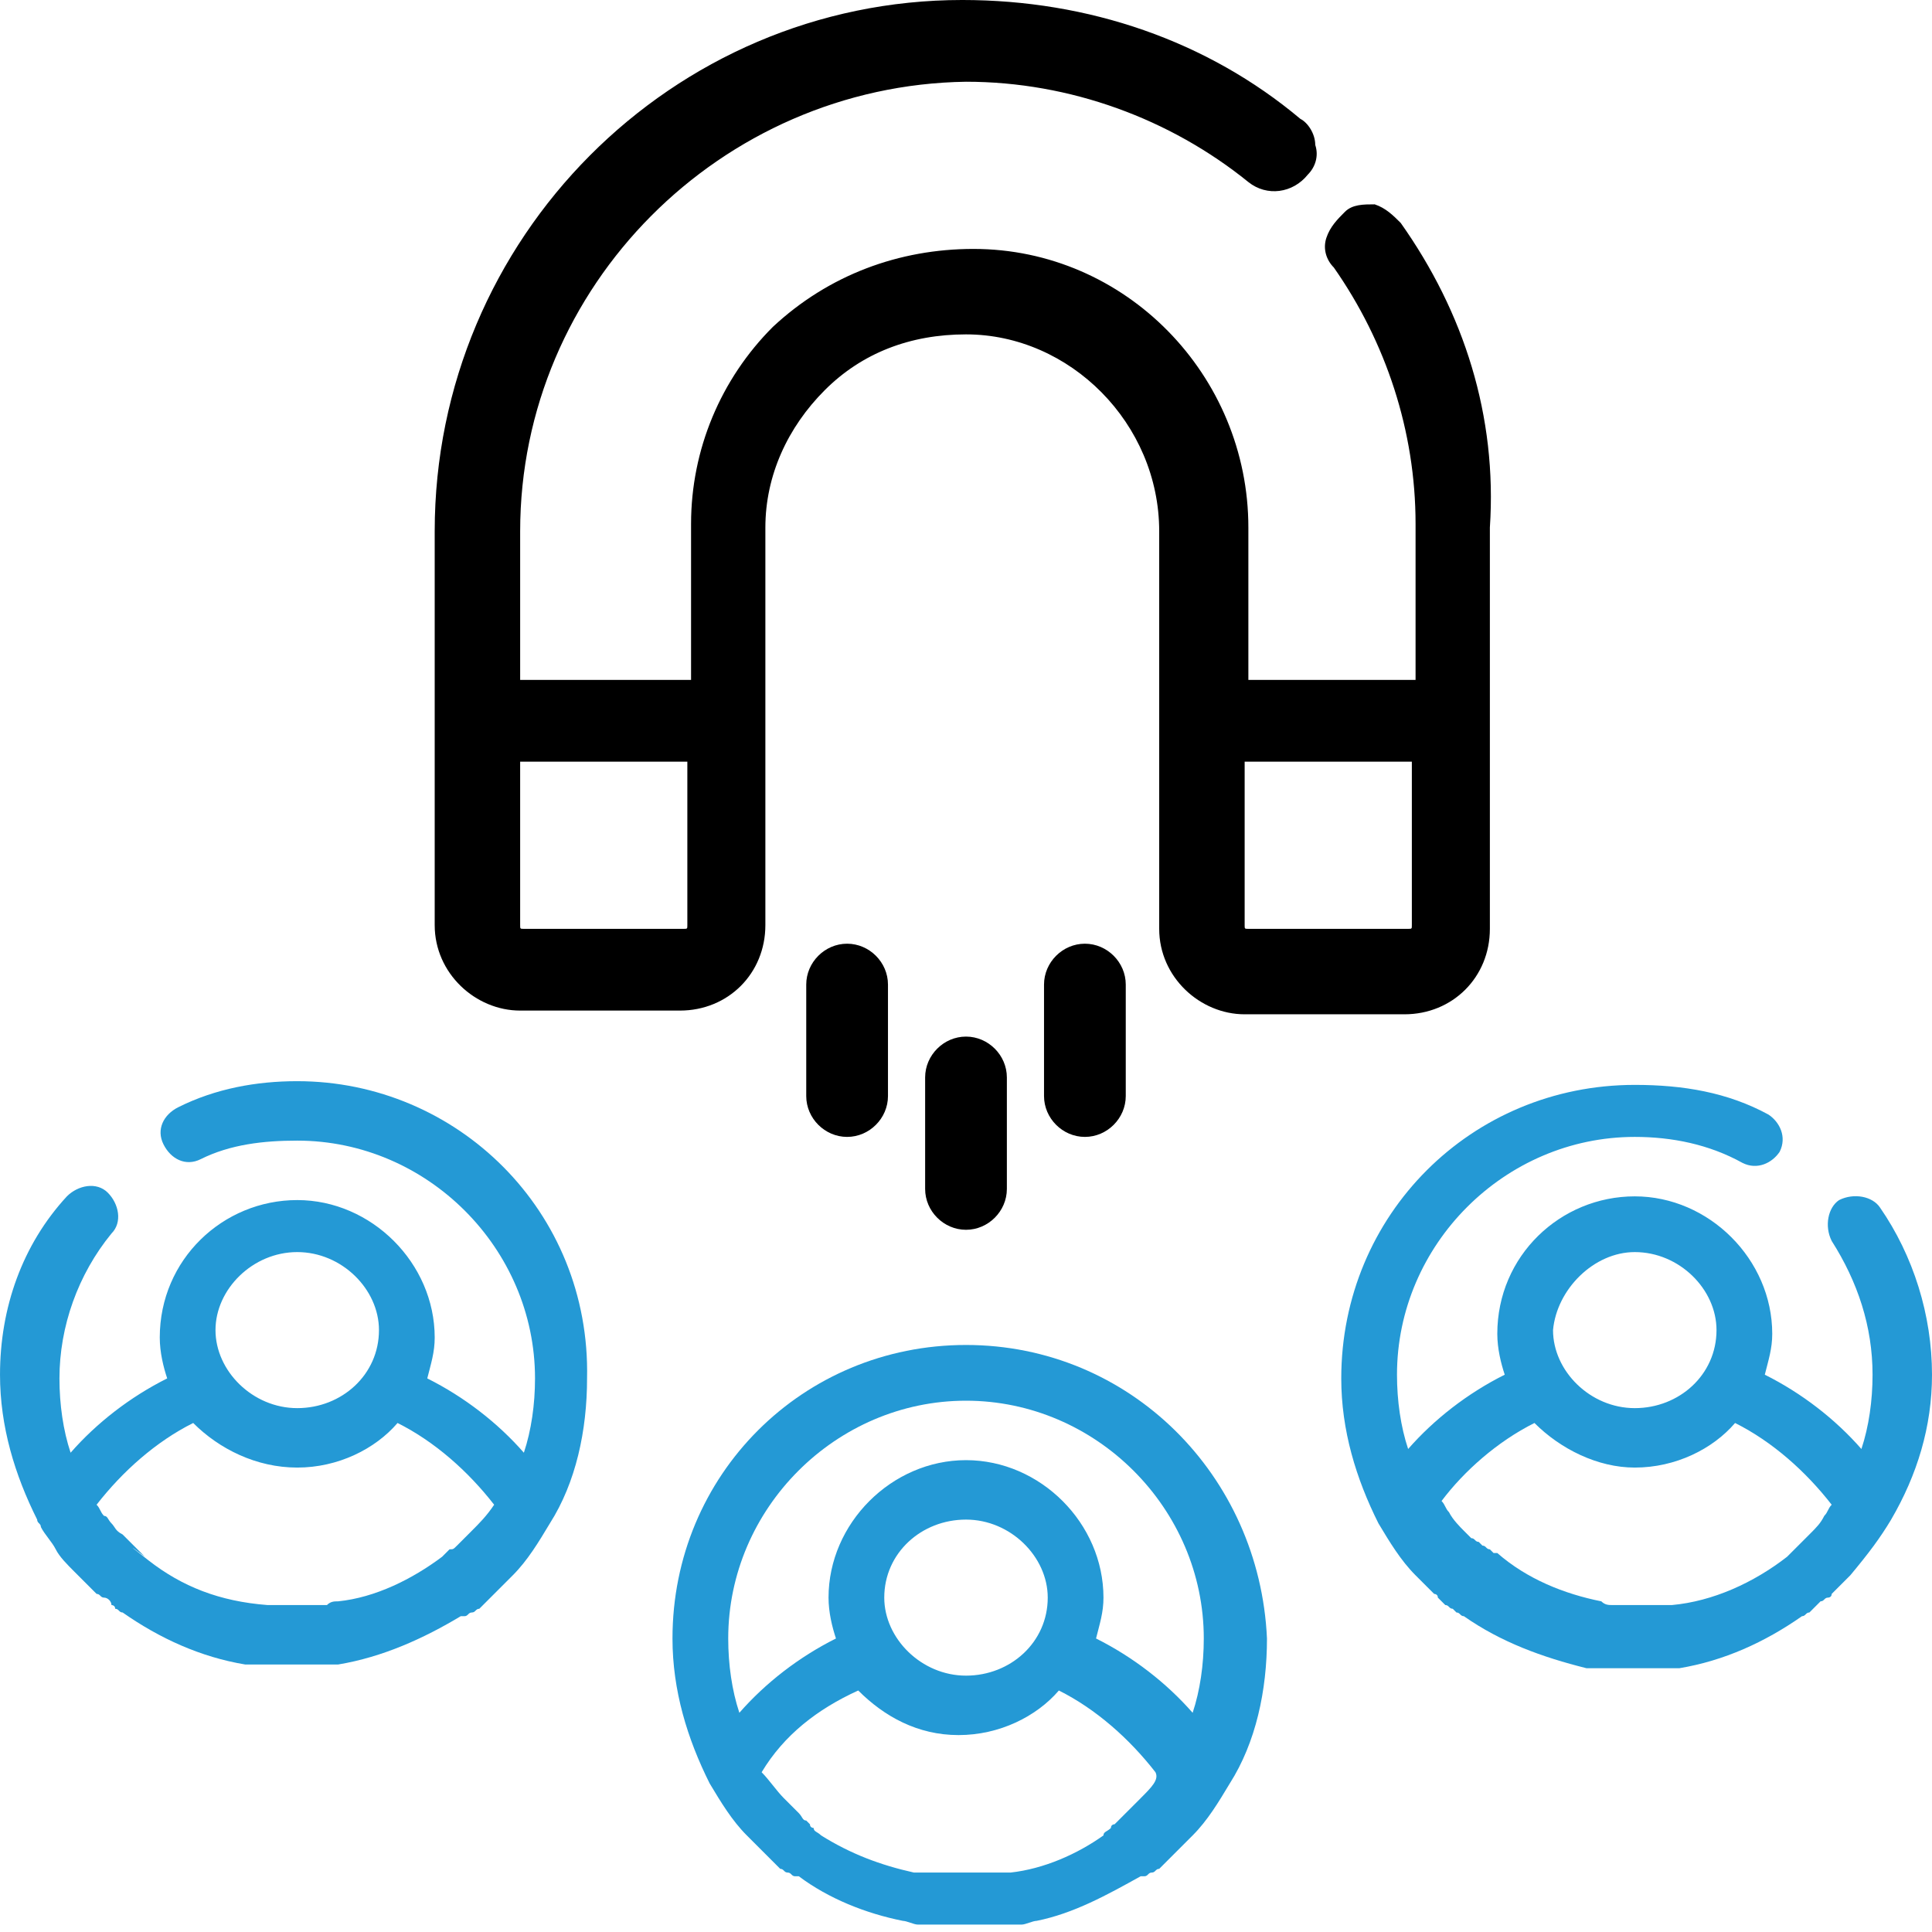
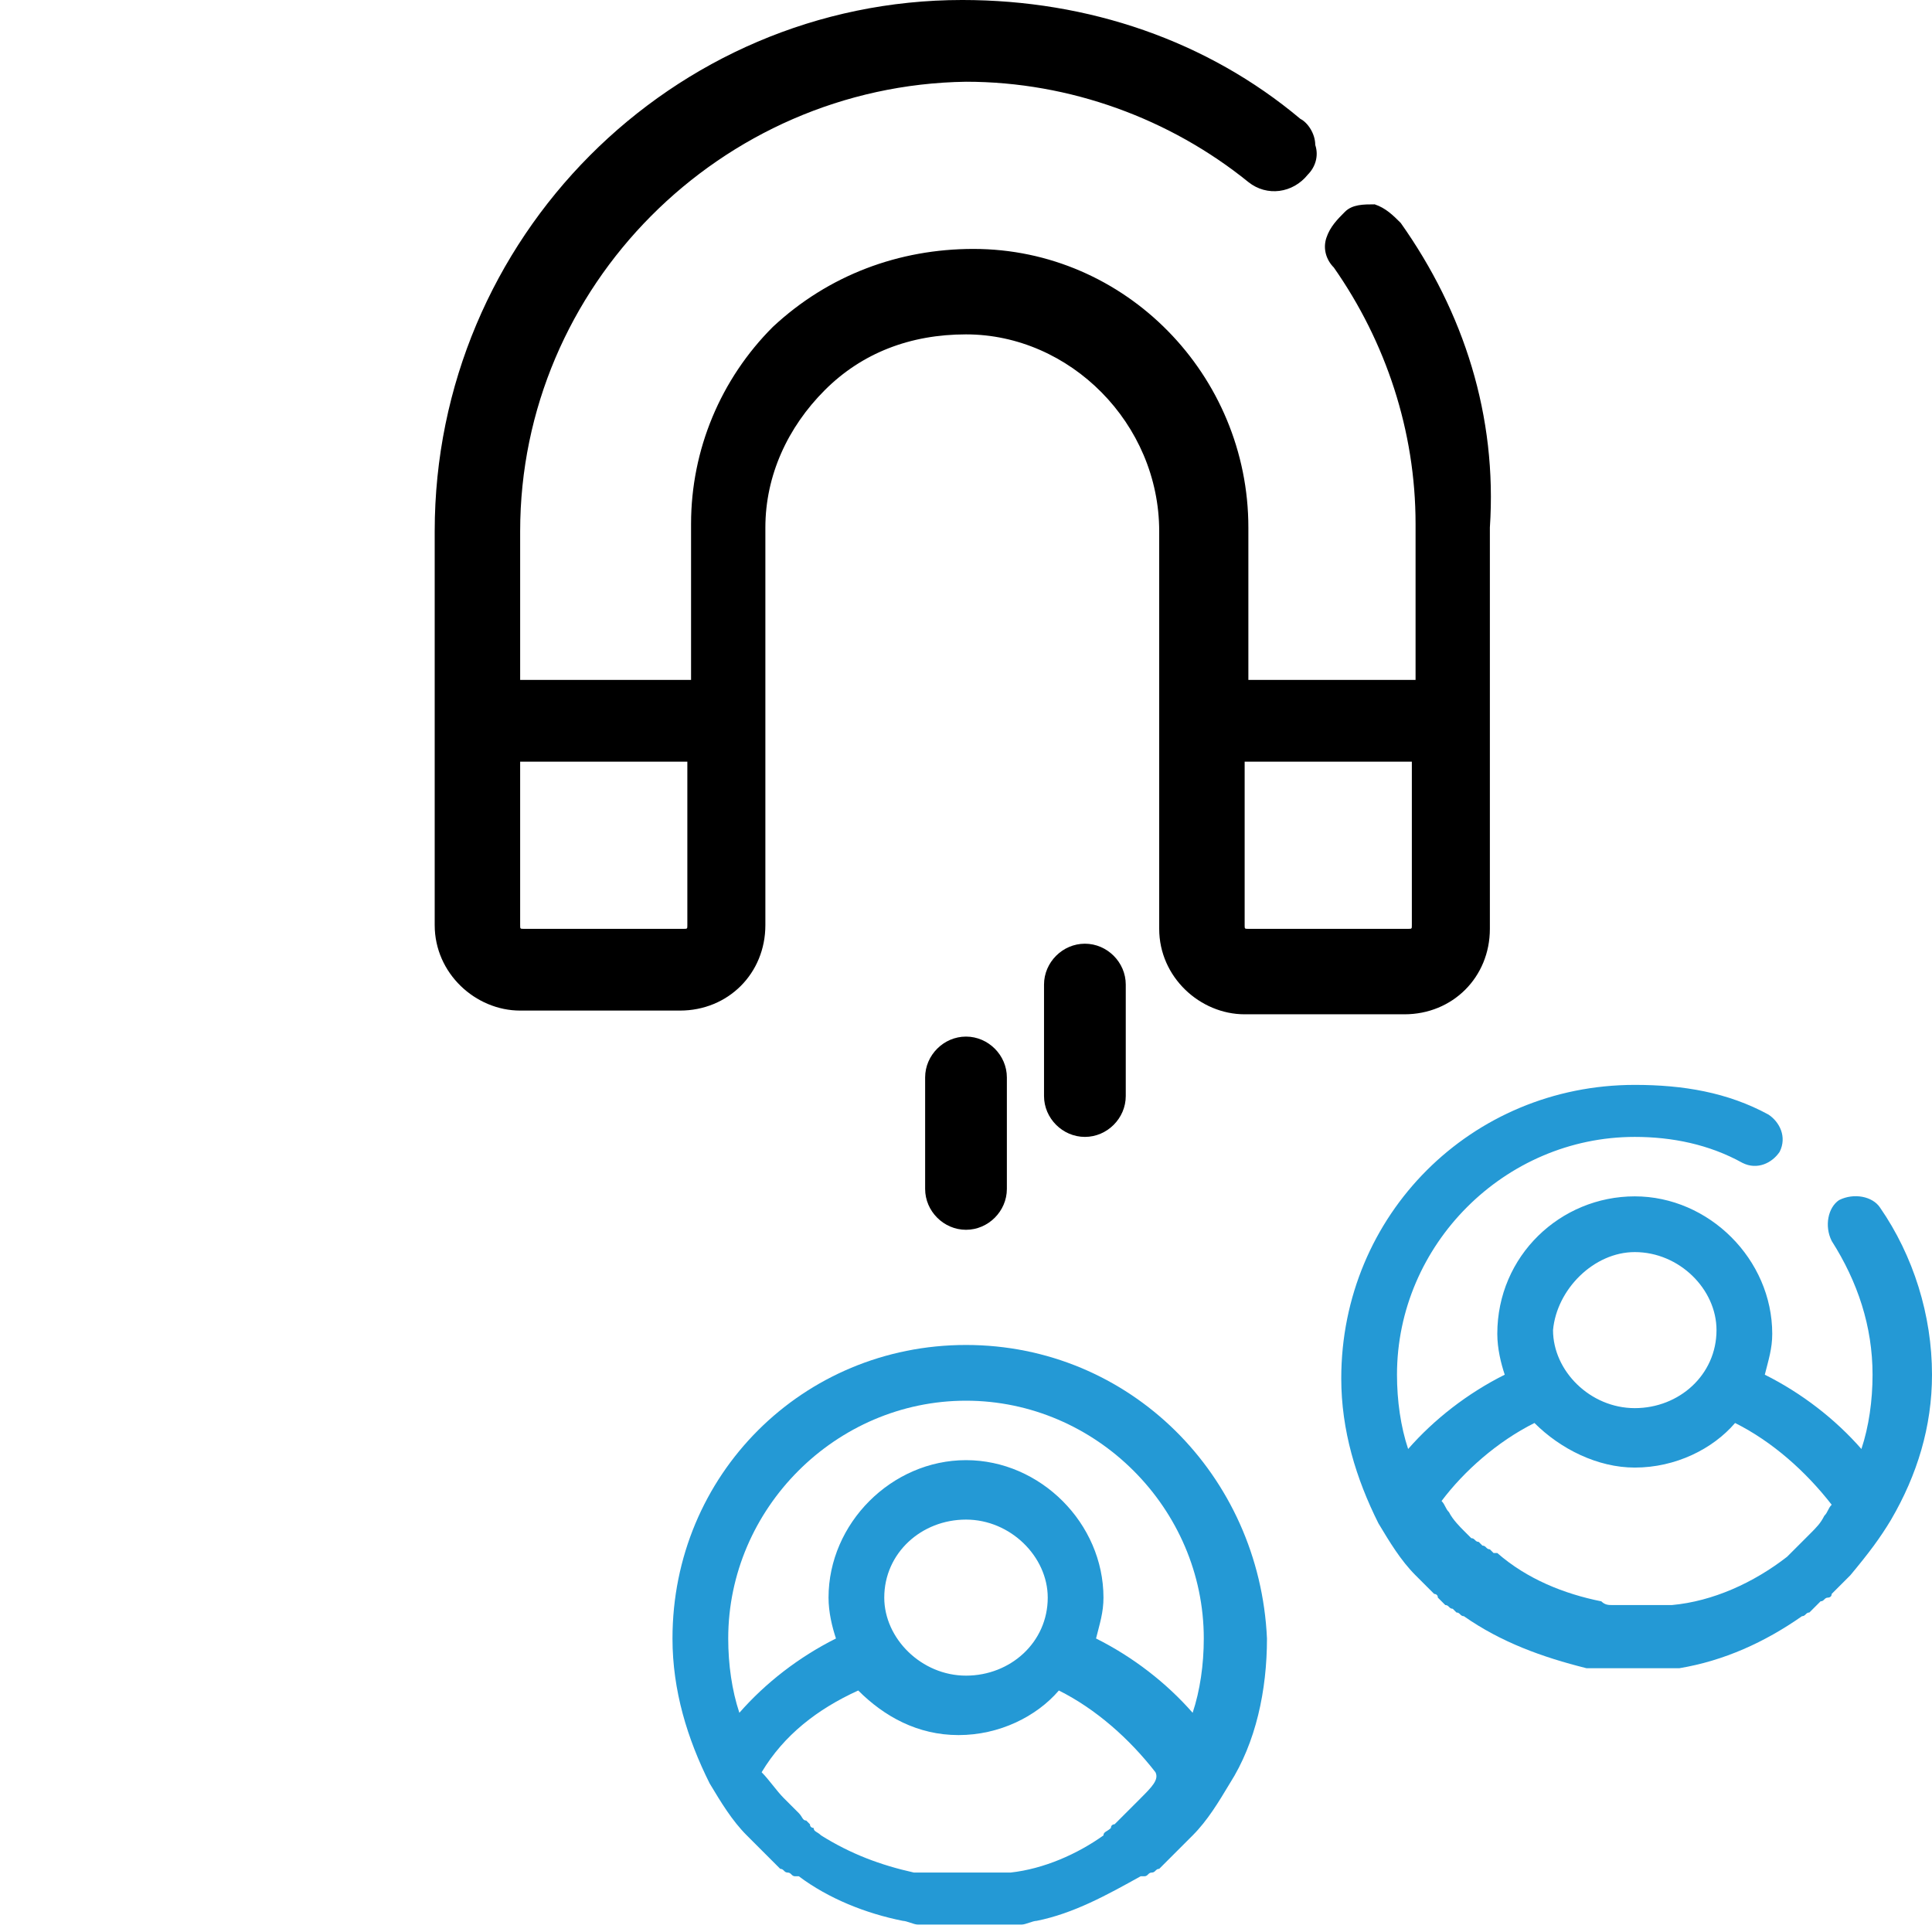
<svg xmlns="http://www.w3.org/2000/svg" enable-background="new 0 0 52 52" viewBox="0 0 52 52">
  <g fill="#2499d5">
    <path d="m26 36.2c-4.4 0-7.9 3.5-7.9 7.9 0 1.4.4 2.7 1 3.9.3.5.6 1 1 1.4.2.2.3.3.5.5 0 0 0 0 .1.1l.2.2s.1.1.1.1c.1 0 .1.1.2.1s.1.1.2.1h.1c.8.6 1.8 1 2.8 1.2.1 0 .3.1.4.1h.1.2.2.1.3.1.4s.2 0 .4 0h.1.3.1.2.2.1c.1 0 .3-.1.4-.1 1-.2 1.9-.7 2.8-1.2h.1c.1 0 .1-.1.2-.1s.1-.1.2-.1c0 0 .1-.1.1-.1l.2-.2s0 0 .1-.1c.2-.2.3-.3.5-.5.4-.4.7-.9 1-1.4.7-1.1 1-2.5 1-3.9-.2-4.4-3.7-7.9-8.1-7.9zm0 1.5c3.5 0 6.4 2.9 6.4 6.4 0 .7-.1 1.4-.3 2-.7-.8-1.6-1.5-2.6-2 .1-.4.2-.7.2-1.1 0-2-1.7-3.7-3.7-3.7s-3.7 1.7-3.7 3.7c0 .4.1.8.2 1.1-1 .5-1.9 1.2-2.6 2-.2-.6-.3-1.3-.3-2 0-3.5 2.9-6.4 6.4-6.4zm4.7 10.7c-.1.1-.1.1-.2.2-.1.1-.1.1-.2.2-.1.1-.1.1-.2.2 0 0-.1.1-.1.1s-.1 0-.1.1c-.1.1-.2.1-.2.2-.7.5-1.6.9-2.5 1h-.1c-.1 0-.2 0-.2 0-.1 0-.1 0-.2 0h-.1c-.1 0-.2 0-.3 0 0 0 0 0-.1 0s-.2 0-.3 0-.2 0-.3 0c0 0 0 0-.1 0s-.2 0-.3 0h-.1c-.1 0-.1 0-.2 0s-.2 0-.2 0h-.1c-.9-.2-1.7-.5-2.5-1-.1-.1-.2-.1-.2-.2 0 0-.1 0-.1-.1 0 0-.1-.1-.1-.1-.1 0-.1-.1-.2-.2-.1-.1-.1-.1-.2-.2-.1-.1-.1-.1-.2-.2-.2-.2-.4-.5-.6-.7.6-1 1.5-1.7 2.6-2.2.7.7 1.6 1.2 2.7 1.2s2.1-.5 2.7-1.2c1 .5 1.9 1.3 2.6 2.2.1.2-.1.4-.4.7zm-4.7-3.3c-1.2 0-2.2-1-2.2-2.1 0-1.2 1-2.1 2.2-2.1s2.2 1 2.2 2.1c0 1.2-1 2.1-2.2 2.1z" />
-     <path d="m8 29.1c-1.1 0-2.2.2-3.2.7-.4.2-.6.6-.4 1s.6.6 1 .4c.8-.4 1.7-.5 2.6-.5 3.5 0 6.4 2.9 6.4 6.4 0 .7-.1 1.4-.3 2-.7-.8-1.6-1.5-2.6-2 .1-.4.2-.7.2-1.1 0-2-1.7-3.7-3.7-3.7s-3.7 1.6-3.7 3.7c0 .4.1.8.2 1.1-1 .5-1.9 1.2-2.6 2-.2-.6-.3-1.3-.3-2 0-1.4.5-2.8 1.4-3.9.3-.3.2-.8-.1-1.1s-.8-.2-1.1.1c-1.2 1.3-1.8 3-1.8 4.8 0 1.4.4 2.7 1 3.9 0 .1.1.1.1.2.1.2.3.4.4.6.1.2.3.4.5.6l.5.5s.1.1.1.1c.1 0 .1.1.2.1s.2.1.2.2c0 0 .1 0 .1.1.1 0 .1.1.2.1 1 .7 2.1 1.2 3.3 1.4h.2.1.2.3.1.3.3.1.3.2.2.2c1.2-.2 2.3-.7 3.3-1.3h.1c.1 0 .1-.1.2-.1s.1-.1.2-.1c0 0 .1-.1.1-.1l.2-.2s0 0 .1-.1c.2-.2.3-.3.5-.5.4-.4.7-.9 1-1.4.7-1.1 1-2.5 1-3.9.1-4.5-3.5-8-7.8-8zm0 4.6c1.2 0 2.2 1 2.2 2.1 0 1.2-1 2.1-2.2 2.1s-2.2-1-2.2-2.1 1-2.1 2.2-2.1zm-2.8 4.6c.7.7 1.7 1.2 2.8 1.2s2.1-.5 2.7-1.2c1 .5 1.9 1.3 2.6 2.2-.2.3-.4.5-.6.7-.1.1-.1.1-.2.2-.1.1-.1.1-.2.2-.1.1-.1.1-.2.1 0 0-.1.1-.1.1s0 0-.1.1c-.8.6-1.8 1.1-2.8 1.2-.1 0-.2 0-.3.1h-.1-.1c-.1 0-.2 0-.2 0h-.1c-.1 0-.2 0-.3 0-.1 0-.2 0-.3 0h-.1c-.1 0-.2 0-.2 0h-.1-.1c-1.3-.1-2.3-.5-3.2-1.2s-.1-.1-.1-.1-.1-.1-.1-.1-.1-.1-.1-.1-.1-.1-.1-.1 0 0-.1-.1-.1-.1-.2-.2c-.2-.1-.2-.2-.3-.3-.1-.1-.1-.2-.2-.2-.1-.1-.1-.2-.2-.3.7-.9 1.6-1.7 2.6-2.2z" />
    <path d="m50.9 40.9c.7-1.2 1.1-2.5 1.1-3.9 0-1.6-.5-3.2-1.4-4.5-.2-.3-.7-.4-1.1-.2-.3.2-.4.7-.2 1.1.7 1.1 1.1 2.3 1.1 3.6 0 .7-.1 1.4-.3 2-.7-.8-1.6-1.5-2.6-2 .1-.4.2-.7.2-1.1 0-2-1.7-3.7-3.7-3.7s-3.7 1.6-3.7 3.7c0 .4.1.8.2 1.1-1 .5-1.9 1.2-2.6 2-.2-.6-.3-1.3-.3-2 0-3.5 2.9-6.4 6.4-6.4 1 0 2 .2 2.9.7.4.2.8 0 1-.3.2-.4 0-.8-.3-1-1.1-.6-2.3-.8-3.6-.8-4.4 0-7.9 3.5-7.9 7.9 0 1.4.4 2.7 1 3.9.3.5.6 1 1 1.4l.5.5s.1 0 .1.1l.2.2c.1 0 .1.1.2.1 0 0 .1.1.1.1.1 0 .1.1.2.1 1 .7 2.1 1.1 3.3 1.4h.2.2.2.3.1.3.3.1.3.2.1.2c1.2-.2 2.3-.7 3.3-1.4.1 0 .1-.1.2-.1 0 0 .1-.1.1-.1l.2-.2c.1 0 .1-.1.2-.1 0 0 .1 0 .1-.1.2-.2.3-.3.5-.5.5-.6.8-1 1.1-1.5zm-6.9-7.2c1.2 0 2.2 1 2.2 2.1 0 1.2-1 2.1-2.2 2.1s-2.2-1-2.2-2.1c.1-1.1 1.1-2.1 2.2-2.1zm-2.7 4.6c.7.7 1.7 1.2 2.7 1.2 1.1 0 2.1-.5 2.7-1.2 1 .5 1.9 1.3 2.6 2.2-.1.1-.1.2-.2.3-.1.2-.2.3-.4.5-.1.1-.1.1-.2.2s-.1.1-.1.1-.1.1-.1.1-.1.1-.1.1-.1.1-.1.1c-.9.7-2 1.2-3.1 1.3h-.1-.1c-.1 0-.2 0-.2 0h-.1c-.1 0-.2 0-.3 0-.1 0-.2 0-.3 0h-.1c-.1 0-.2 0-.2 0h-.1-.1c-.1 0-.2 0-.3-.1-1-.2-2-.6-2.8-1.3 0 0 0 0-.1 0 0 0-.1-.1-.1-.1-.1 0-.1-.1-.2-.1 0 0 0 0-.1-.1-.1 0-.1-.1-.2-.1-.1-.1-.1-.1-.2-.2-.1-.1-.3-.3-.4-.5-.1-.1-.1-.2-.2-.3.6-.8 1.5-1.6 2.5-2.1z" />
  </g>
  <path d="m37.7 6c-.2-.2-.4-.4-.7-.5-.3 0-.6 0-.8.2s-.4.4-.5.7 0 .6.2.8c1.4 2 2.2 4.4 2.2 6.9v4.2h-4.5v-4.1c0-4.1-3.3-7.5-7.4-7.5-2 0-3.9.7-5.4 2.1-1.4 1.4-2.2 3.3-2.2 5.3v4.2h-4.6v-4c0-6.6 5.4-12 12-12.1 2.8 0 5.5 1 7.6 2.7.5.4 1.2.3 1.6-.2.2-.2.3-.5.2-.8 0-.3-.2-.6-.4-.7-2.5-2.1-5.7-3.2-9.1-3.2-7.8 0-14.2 6.4-14.2 14.3v10.6c0 1.3 1.1 2.3 2.3 2.3h4.3c1.3 0 2.3-1 2.3-2.3v-10.7c0-1.4.6-2.7 1.6-3.7s2.3-1.5 3.8-1.5c2.8 0 5.2 2.4 5.2 5.3v10.7c0 1.3 1.1 2.3 2.3 2.3h4.3c1.3 0 2.3-1 2.3-2.3v-10.8c.2-3-.7-5.8-2.4-8.2zm.3 14.5v4.4c0 .1 0 .1-.1.1h-4.3c-.1 0-.1 0-.1-.1v-4.4zm-19.5 0v4.4c0 .1 0 .1-.1.1h-4.3c-.1 0-.1 0-.1-.1v-4.4z" />
-   <path d="m22.8 25.4c-.6 0-1.1.5-1.1 1.1v3c0 .6.5 1.1 1.1 1.1s1.1-.5 1.1-1.1v-3c0-.6-.5-1.1-1.1-1.1z" />
  <path d="m29.2 25.4c-.6 0-1.1.5-1.1 1.1v3c0 .6.5 1.1 1.1 1.1s1.1-.5 1.1-1.1v-3c0-.6-.5-1.1-1.1-1.1z" />
  <path d="m26 27.9c-.6 0-1.1.5-1.1 1.1v3c0 .6.5 1.1 1.1 1.1s1.1-.5 1.1-1.1v-3c0-.6-.5-1.1-1.1-1.1z" />
</svg>